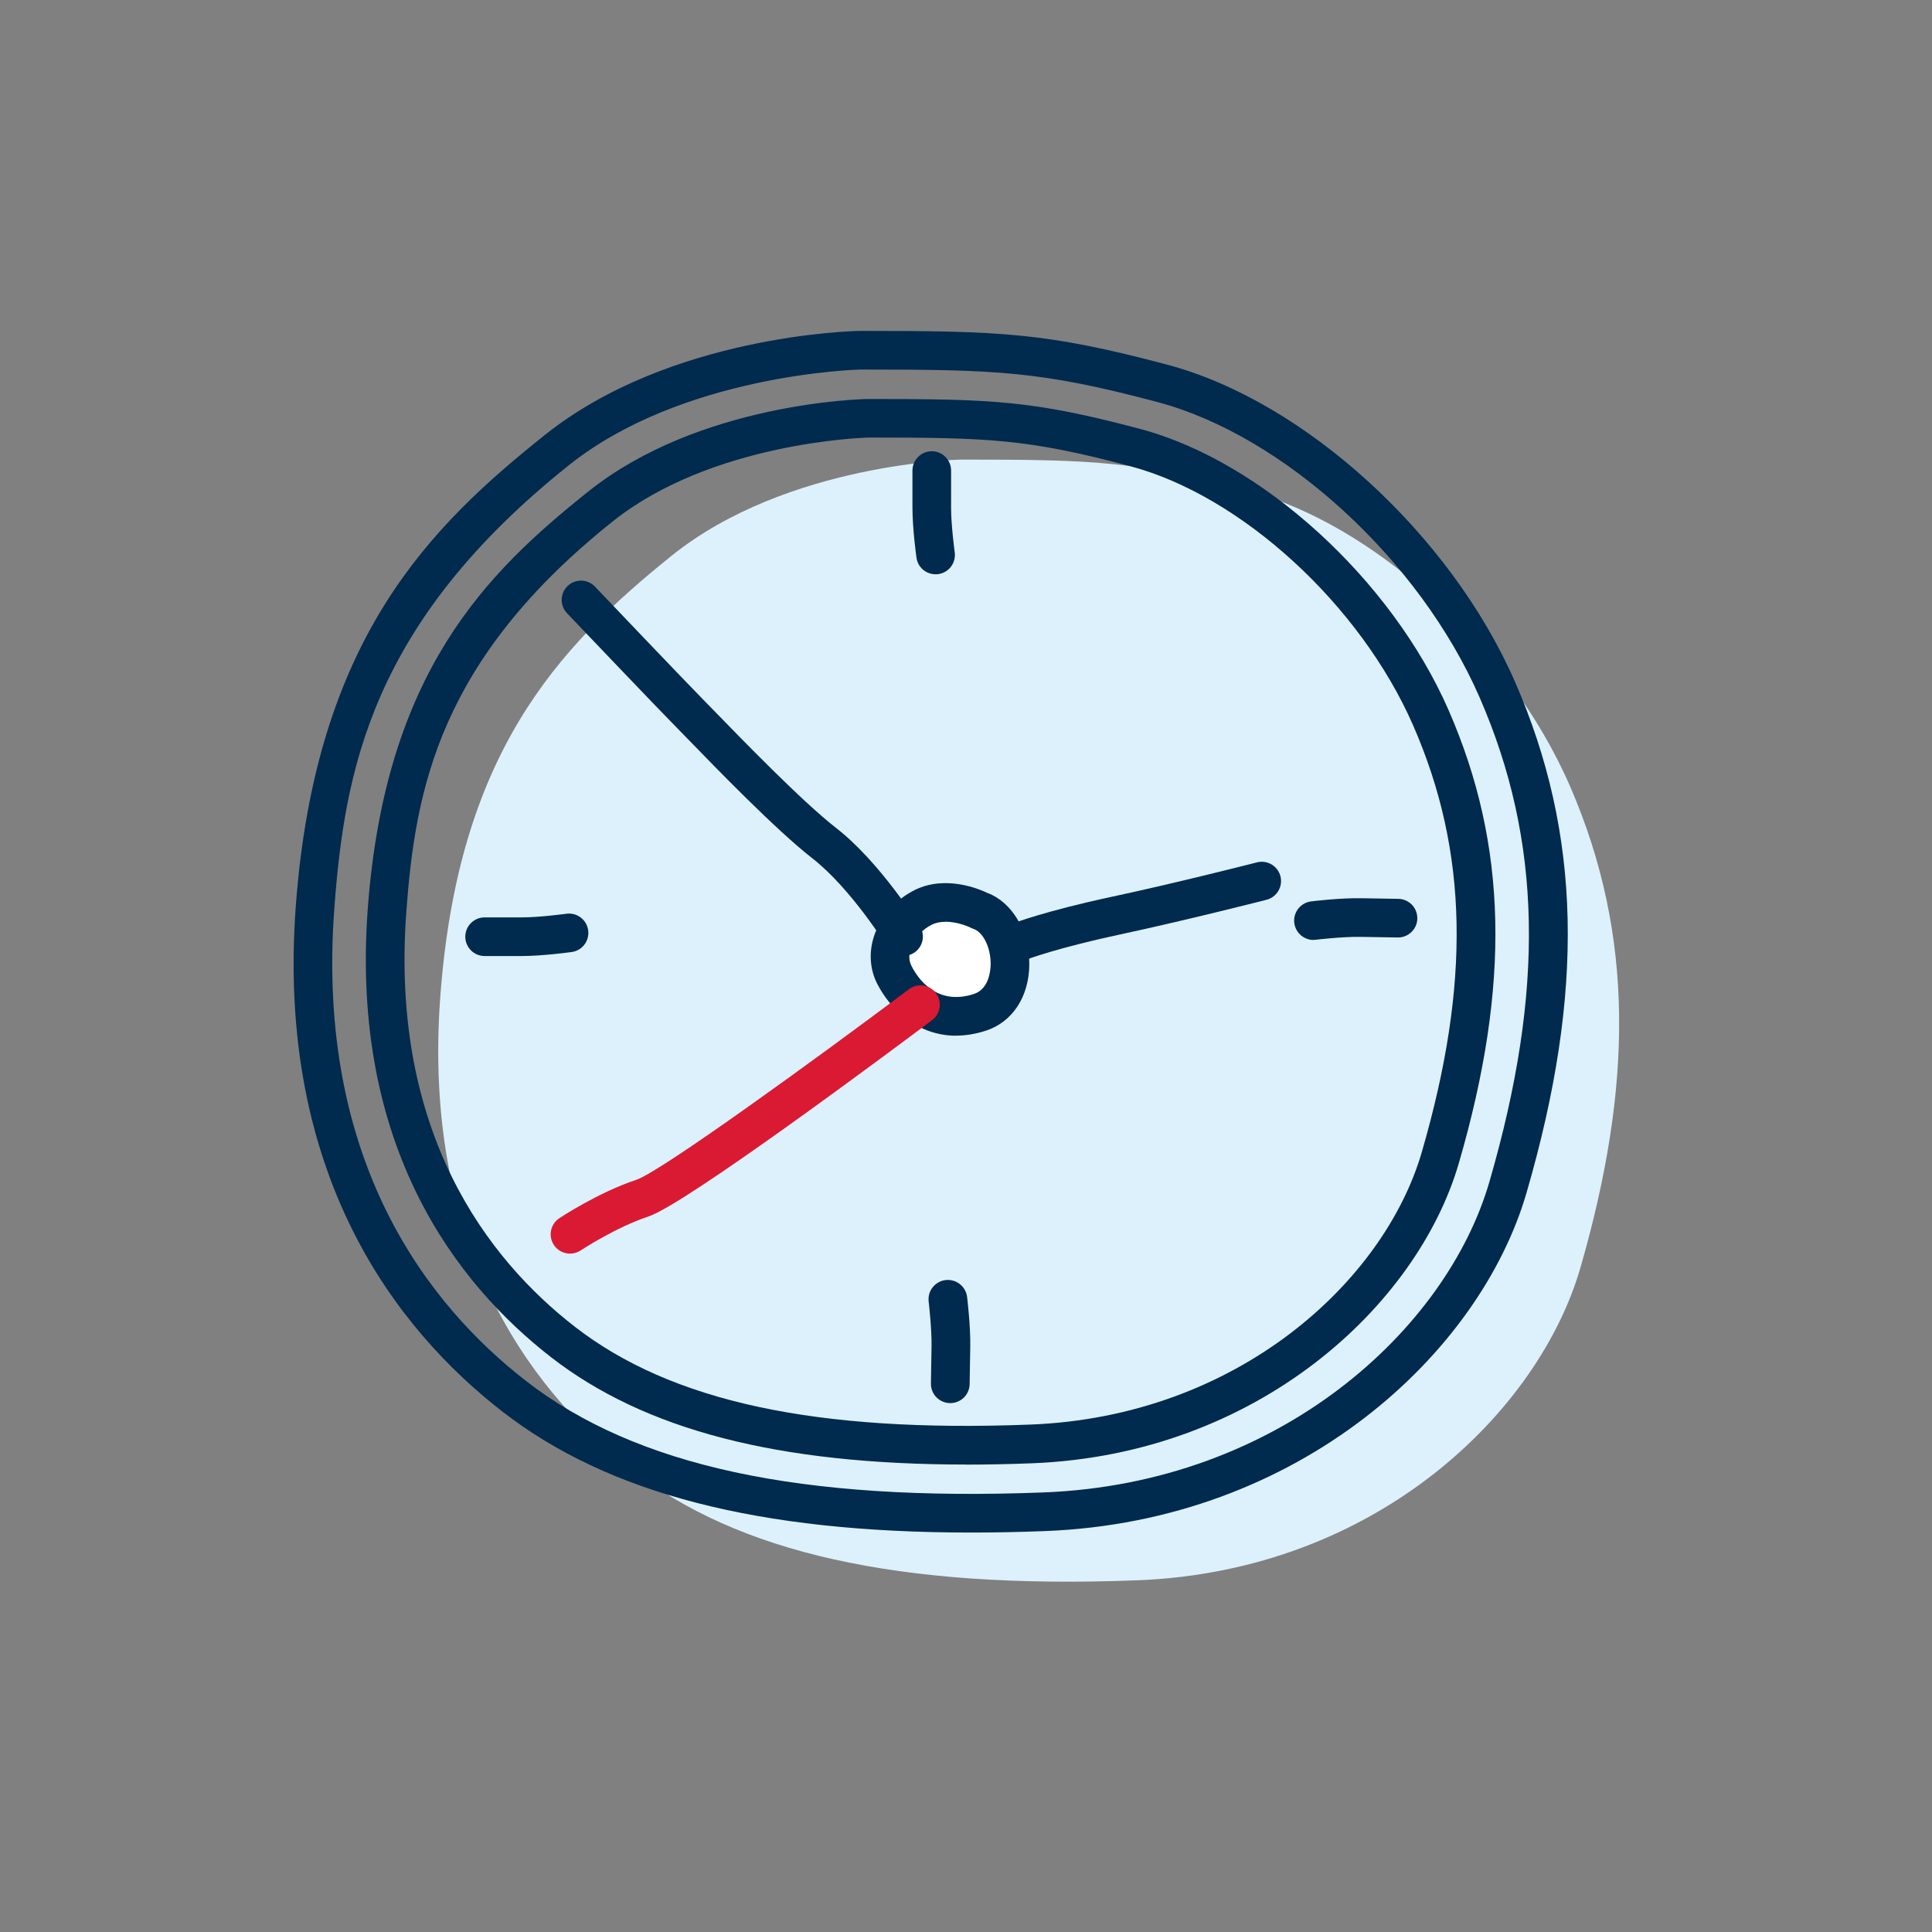
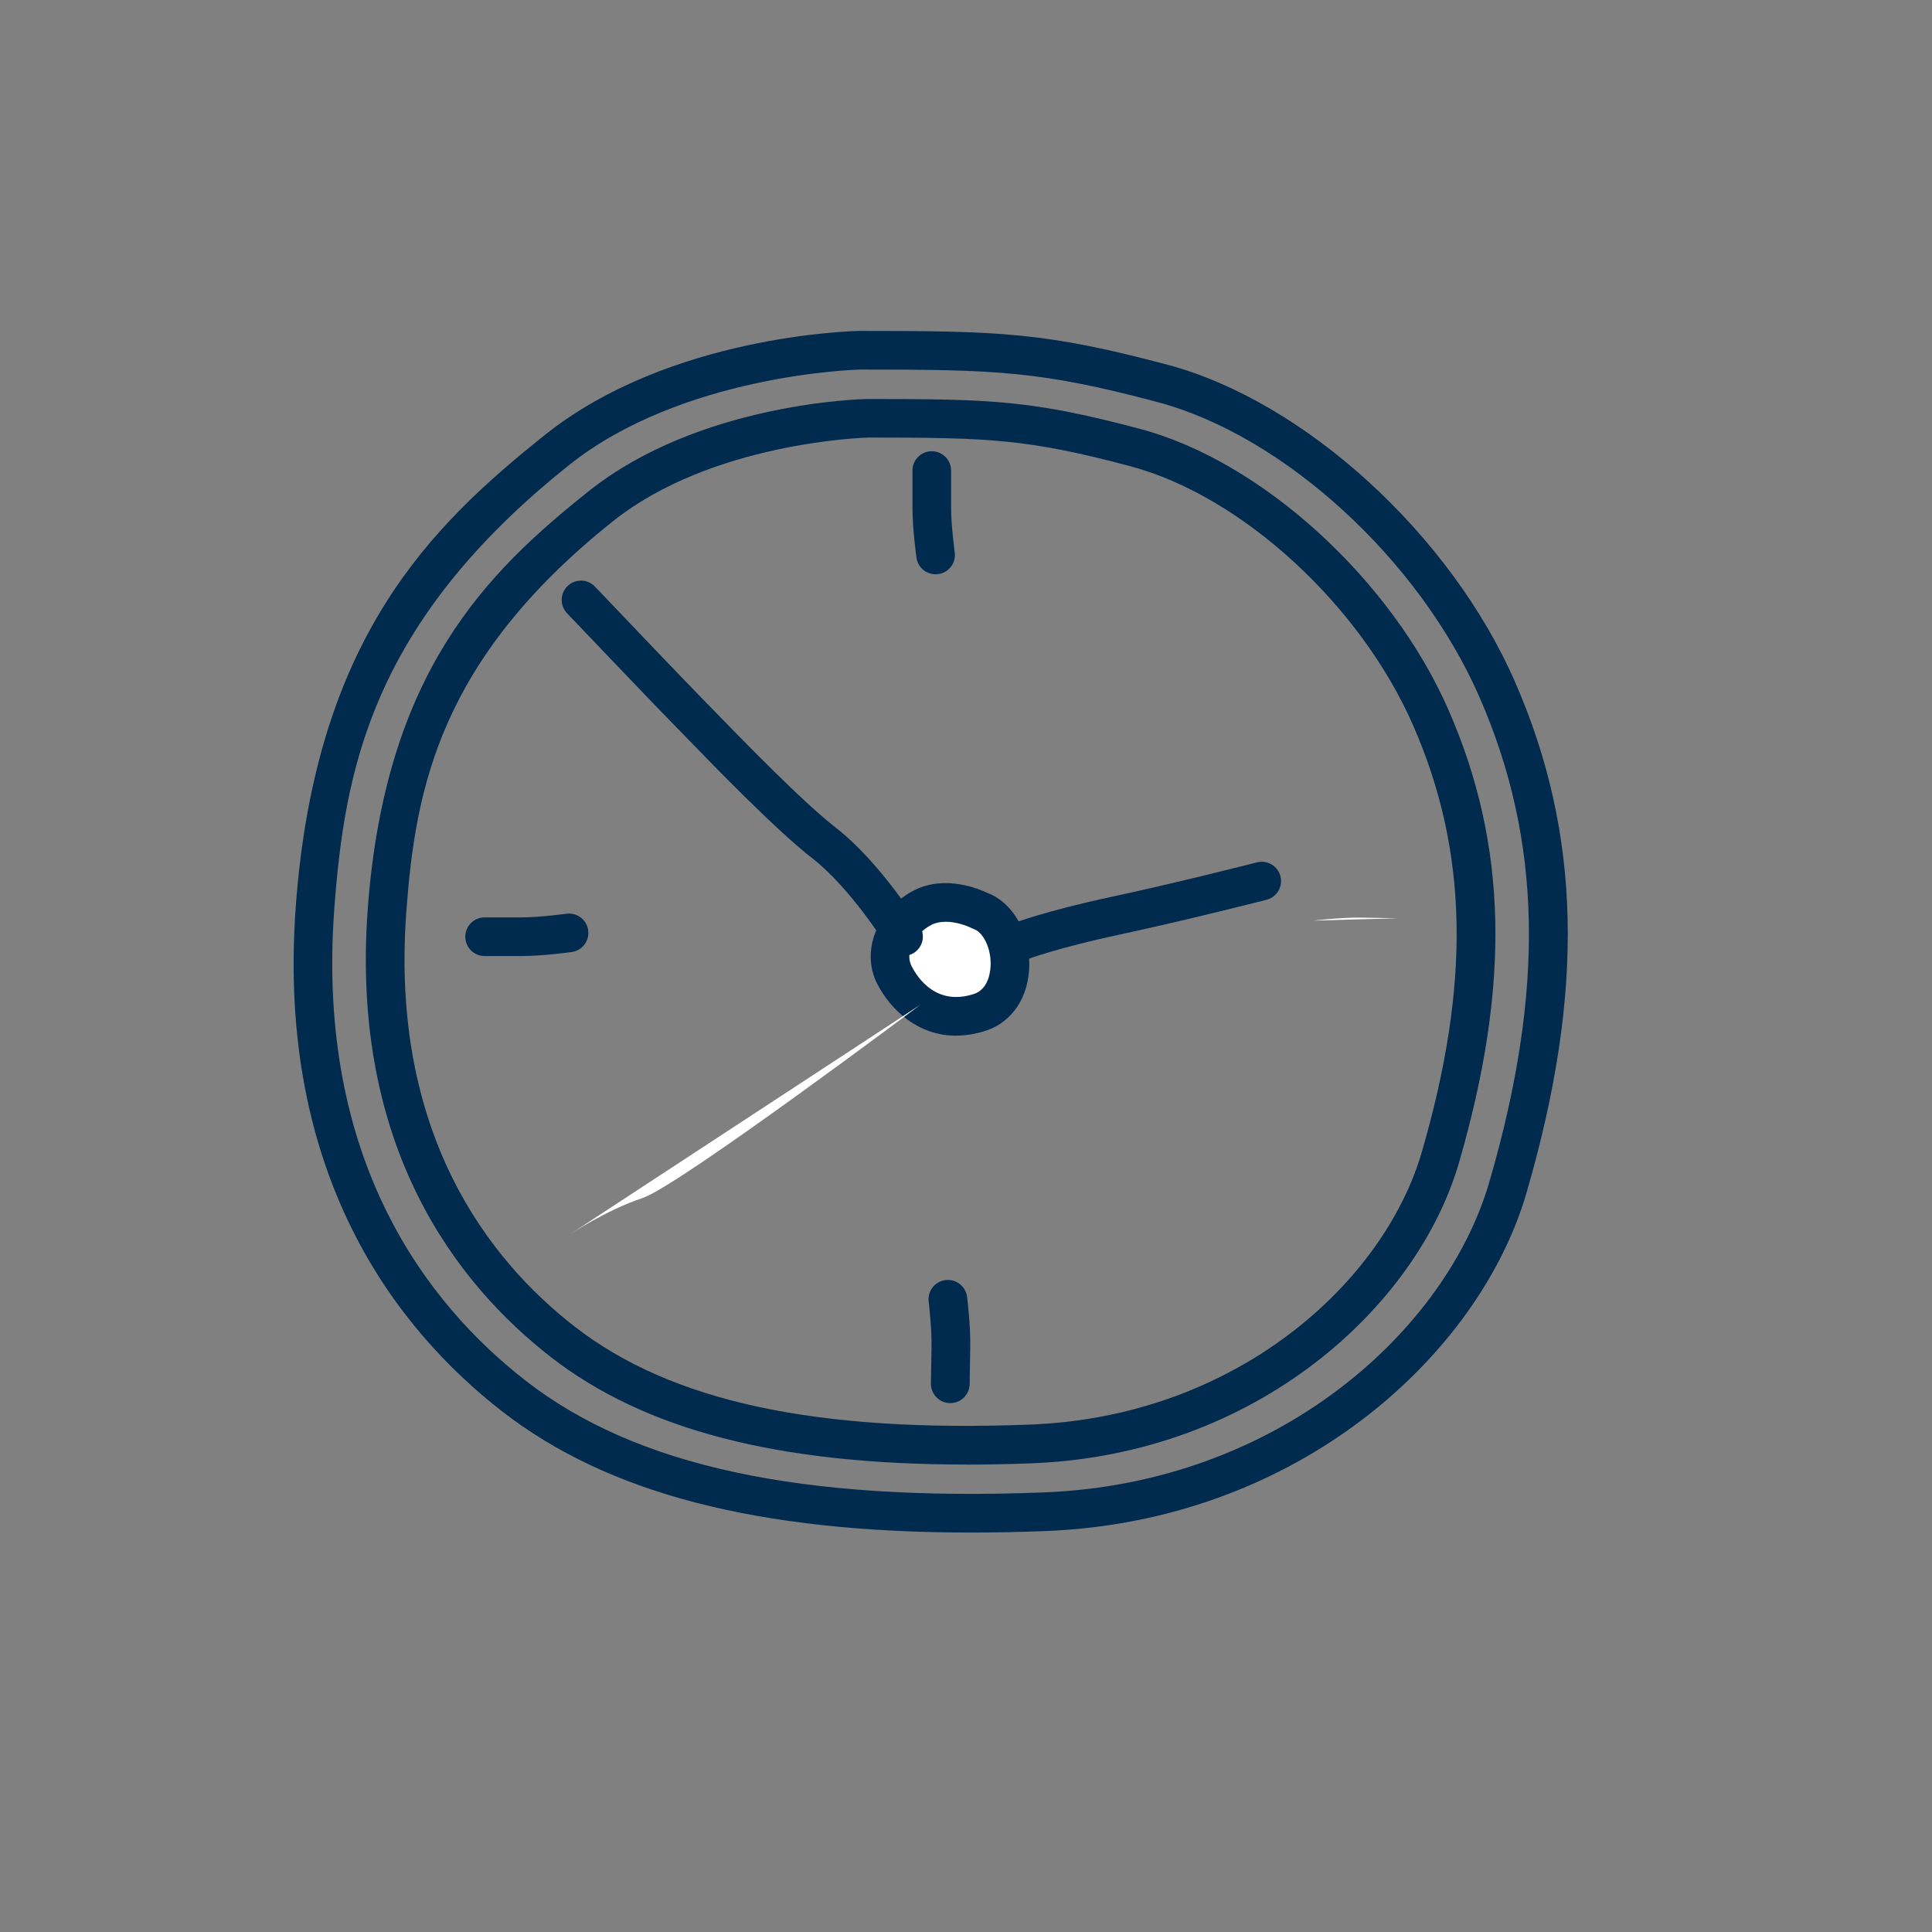
<svg xmlns="http://www.w3.org/2000/svg" id="Background" viewBox="0 0 250 250">
  <rect x="0" y="0" width="250" height="250" fill="#808080" stroke="none" />
  <defs>
    <style>      .cls-1 {        fill: #dcf1fb;      }      .cls-1, .cls-2, .cls-3, .cls-4 {        stroke-width: 0px;      }      .cls-2 {        fill: #da1a32;      }      .cls-3 {        fill: #fff;      }      .cls-4 {        fill: #002a4e;      }    </style>
  </defs>
-   <path class="cls-1" d="m124.36,59.47s-22.48.41-37.44,12.43-27.65,25.83-29.95,57.1c-2.3,31.27,10.82,50.24,24.62,61.06,13.8,10.82,34.51,15.63,65.57,14.43,31.06-1.2,52.02-21.93,57.36-40.5,6.7-23.27,7.05-42.82-1.32-62.16-8.1-18.72-25.99-34.08-41.4-38.22-14.65-3.94-20.18-4.14-37.44-4.14Z" />
  <g>
    <path class="cls-3" d="m126.8,117.86s-4-2.08-7.3-.46-5.41,5.53-3.77,8.76c1.65,3.23,5.41,6.69,11.06,4.84,5.65-1.84,4.71-11.53,0-13.15Z" />
    <path class="cls-4" d="m123.73,134.02c-4.93,0-8.49-3.33-10.22-6.72-.96-1.88-1.1-4.09-.4-6.2.84-2.51,2.82-4.73,5.29-5.95,4.01-1.96,8.38-.08,9.38.4,3.22,1.21,5.44,4.99,5.41,9.26-.03,4.16-2.18,7.44-5.62,8.56-1.36.44-2.65.64-3.85.64Zm-1.39-14.74c-.6,0-1.2.1-1.74.36-1.28.63-2.33,1.79-2.75,3.04-.28.85-.25,1.64.11,2.34.82,1.61,3.25,5.17,8.06,3.6,1.99-.65,2.16-3.11,2.17-3.85.02-2.13-.95-4.13-2.2-4.56-.11-.04-.22-.09-.33-.14-.57-.29-1.95-.8-3.32-.8Z" />
  </g>
  <path class="cls-4" d="m125.01,189.51c-24.39,0-41.59-4.48-53.72-13.9-12.08-9.39-26-27.07-23.7-58.04,2.28-30.64,15.38-43.49,28.6-54.02,14.31-11.4,35.21-11.91,36.1-11.92.02,0,.03,0,.04,0,16.04,0,21.29.17,35.23,3.88,15.74,4.19,32.51,19.5,39.89,36.39,7.62,17.45,8.03,35.52,1.33,58.59-5.36,18.46-26.08,37.74-55.29,38.86-2.92.11-5.75.17-8.48.17Zm-12.65-132.89c-.71.02-20.26.64-33.05,10.83-22.54,17.96-25.57,34.79-26.73,50.49-2.14,28.76,10.67,45.09,21.78,53.72,12.51,9.72,31.24,13.75,58.94,12.68,26.85-1.03,45.82-18.52,50.68-35.26,6.35-21.87,6.01-38.89-1.11-55.19-6.82-15.62-22.21-29.73-36.6-33.56-13.32-3.55-18.4-3.71-33.91-3.71Z" />
  <path class="cls-4" d="m125.62,198.31c-27.54,0-46.96-5.05-60.63-15.67-13.62-10.58-29.31-30.52-26.71-65.44,2.57-34.56,17.35-49.06,32.27-60.95,16.12-12.85,39.68-13.41,40.68-13.43.02,0,.03,0,.04,0,18.14,0,24.06.19,39.81,4.38,17.73,4.72,36.64,21.98,44.96,41.03,8.6,19.68,9.06,40.08,1.49,66.12-6.04,20.79-29.38,42.51-62.31,43.77-3.3.13-6.5.19-9.59.19Zm-14.33-150.49c-.76.02-23.04.71-37.63,12.34-25.63,20.42-29.07,39.56-30.4,57.41-2.43,32.71,12.14,51.29,24.8,61.12,14.23,11.05,35.51,15.64,66.96,14.43,30.56-1.17,52.16-21.09,57.7-40.17,7.22-24.85,6.82-44.19-1.27-62.73-7.76-17.77-25.28-33.83-41.66-38.19-15.13-4.03-20.89-4.21-38.49-4.21Z" />
  <g>
    <path class="cls-3" d="m119.1,130.01s-31.27,23.46-35.97,25.02c-4.69,1.56-9.38,4.69-9.38,4.69" />
-     <path class="cls-2" d="m73.76,162.22c-.81,0-1.6-.39-2.08-1.11-.77-1.15-.46-2.7.69-3.47.2-.13,5.03-3.33,9.98-4.98,3.14-1.04,23.29-15.67,35.26-24.65,1.1-.83,2.67-.61,3.5.5.83,1.1.6,2.67-.5,3.5-5.28,3.96-31.84,23.78-36.67,25.39-4.3,1.43-8.74,4.37-8.79,4.4-.43.28-.91.42-1.38.42Z" />
  </g>
  <g>
-     <path class="cls-3" d="m132.06,121.79s3.87-1.5,12.34-3.31c8.47-1.81,18.87-4.47,18.87-4.47" />
    <path class="cls-4" d="m132.06,124.29c-1,0-1.95-.61-2.33-1.6-.49-1.29.15-2.73,1.43-3.23.17-.06,4.16-1.59,12.72-3.42,8.32-1.78,18.67-4.42,18.77-4.45,1.34-.34,2.7.47,3.04,1.8.34,1.34-.47,2.7-1.8,3.04-.1.03-10.54,2.69-18.96,4.49-8.12,1.74-11.93,3.19-11.97,3.2-.29.11-.6.17-.89.17Z" />
  </g>
  <g>
    <path class="cls-3" d="m116.93,121.19s-4.84-7.86-10.28-12.1c-5.44-4.23-15.73-15.12-17.54-16.94s-13.91-14.52-13.91-14.52" />
    <path class="cls-4" d="m116.93,123.69c-.84,0-1.66-.42-2.13-1.19-.05-.07-4.68-7.54-9.69-11.44-4.66-3.63-12.47-11.68-16.22-15.55-.71-.74-1.25-1.29-1.56-1.6-1.82-1.82-13.46-14.04-13.96-14.56-.95-1-.91-2.58.09-3.53,1-.95,2.58-.91,3.53.09.12.13,12.1,12.7,13.87,14.48.31.31.87.89,1.61,1.65,3.39,3.49,11.32,11.67,15.7,15.08,5.74,4.46,10.67,12.43,10.88,12.76.72,1.18.36,2.71-.82,3.44-.41.25-.86.37-1.31.37Z" />
  </g>
  <g>
    <path class="cls-3" d="m120.57,60.88v4.78c0,2.61.5,6.14.5,6.14" />
    <path class="cls-4" d="m121.06,74.31c-1.23,0-2.3-.9-2.47-2.15-.02-.15-.52-3.74-.52-6.49v-4.78c0-1.38,1.12-2.5,2.5-2.5s2.5,1.12,2.5,2.5v4.78c0,2.4.47,5.76.47,5.8.19,1.37-.76,2.63-2.13,2.82-.12.02-.23.02-.35.02Z" />
  </g>
  <g>
    <path class="cls-3" d="m122.96,179.06s.04-2.17.08-4.78-.39-6.15-.39-6.15" />
    <path class="cls-4" d="m122.96,181.56h-.04c-1.38-.02-2.48-1.16-2.46-2.54l.08-4.78c.04-2.4-.37-5.77-.37-5.81-.17-1.37.81-2.62,2.18-2.79,1.37-.16,2.62.81,2.79,2.18.02.15.46,3.75.41,6.5l-.08,4.78c-.02,1.37-1.14,2.46-2.5,2.46Z" />
  </g>
  <g>
    <path class="cls-3" d="m62.71,121.21s2.17,0,4.78,0,6.14-.5,6.14-.5" />
    <path class="cls-4" d="m67.49,123.71h-4.78c-1.38,0-2.5-1.12-2.5-2.5s1.12-2.5,2.5-2.5h4.78c2.4,0,5.76-.47,5.8-.47,1.36-.19,2.63.76,2.82,2.13s-.76,2.63-2.13,2.82c-.15.02-3.74.52-6.49.52Z" />
  </g>
  <g>
    <path class="cls-3" d="m180.89,118.82l-4.78-.08c-2.61-.04-6.15.39-6.15.39" />
-     <path class="cls-4" d="m169.96,121.63c-1.24,0-2.32-.93-2.48-2.2-.17-1.37.81-2.62,2.18-2.79.15-.02,3.76-.46,6.5-.41l4.78.08c1.38.02,2.48,1.16,2.46,2.54-.02,1.37-1.14,2.46-2.5,2.46h-.04l-4.78-.08c-2.41-.04-5.77.37-5.81.37-.1.01-.21.02-.31.02Z" />
  </g>
</svg>